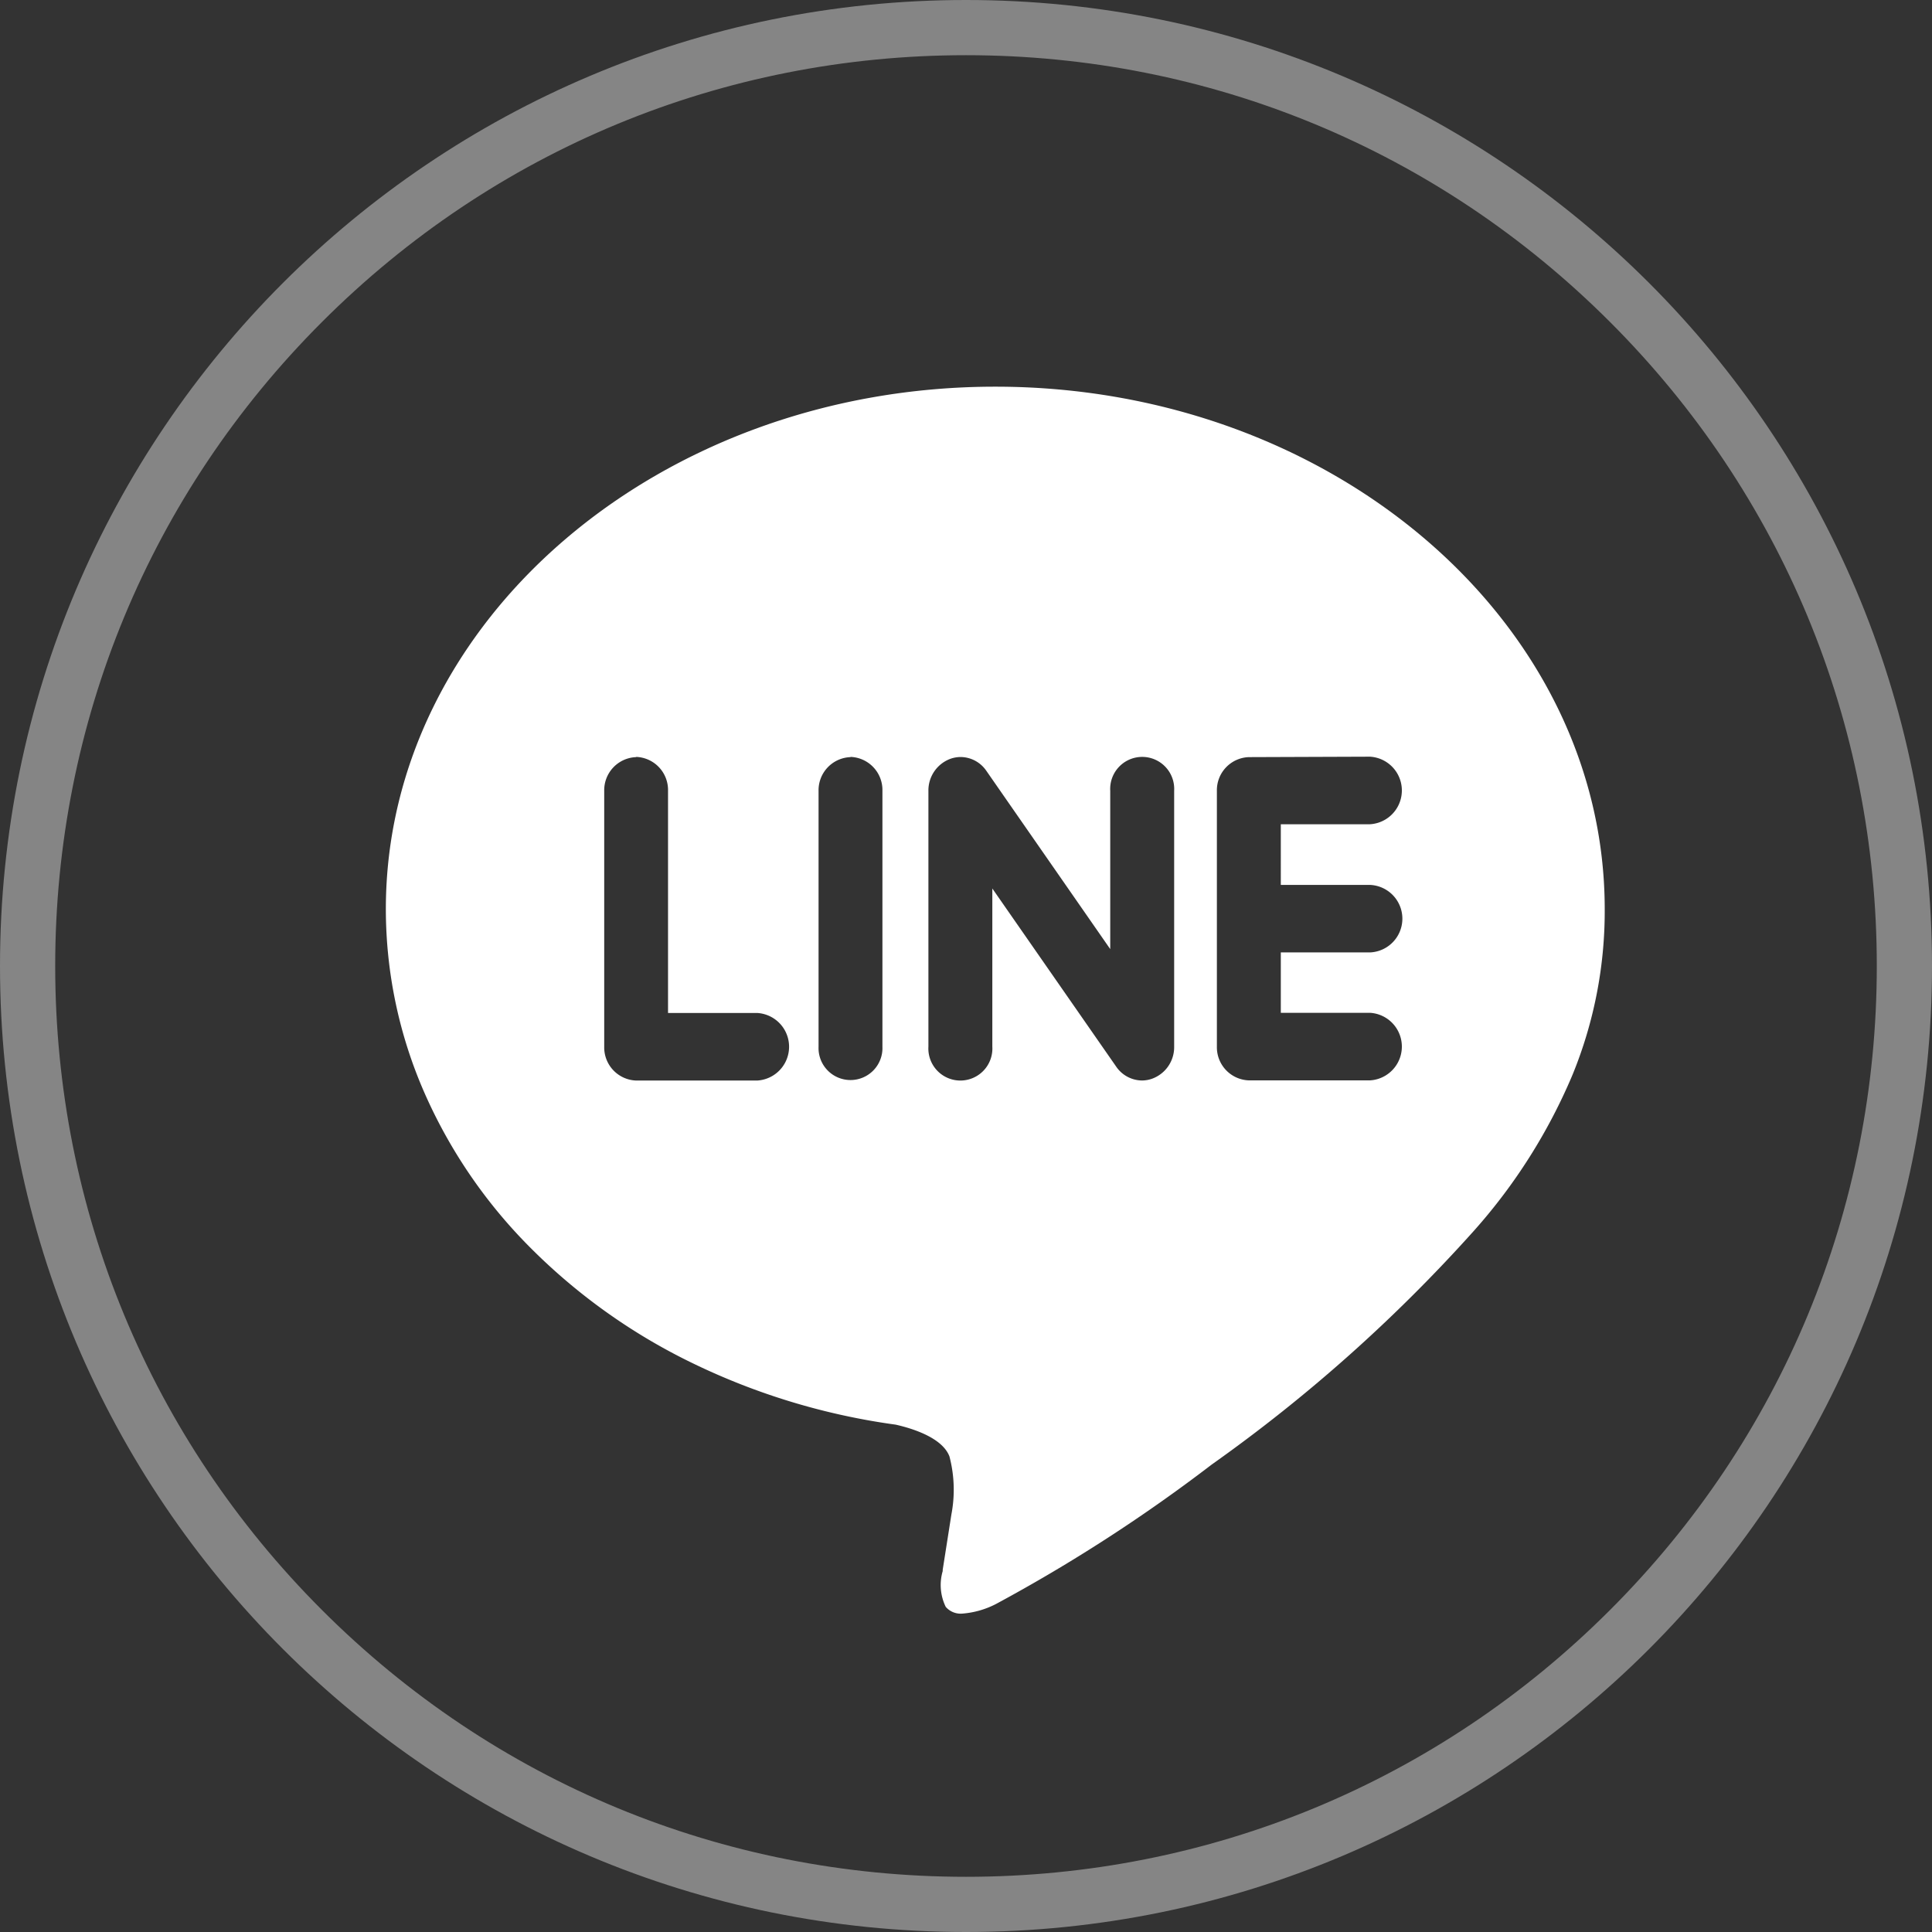
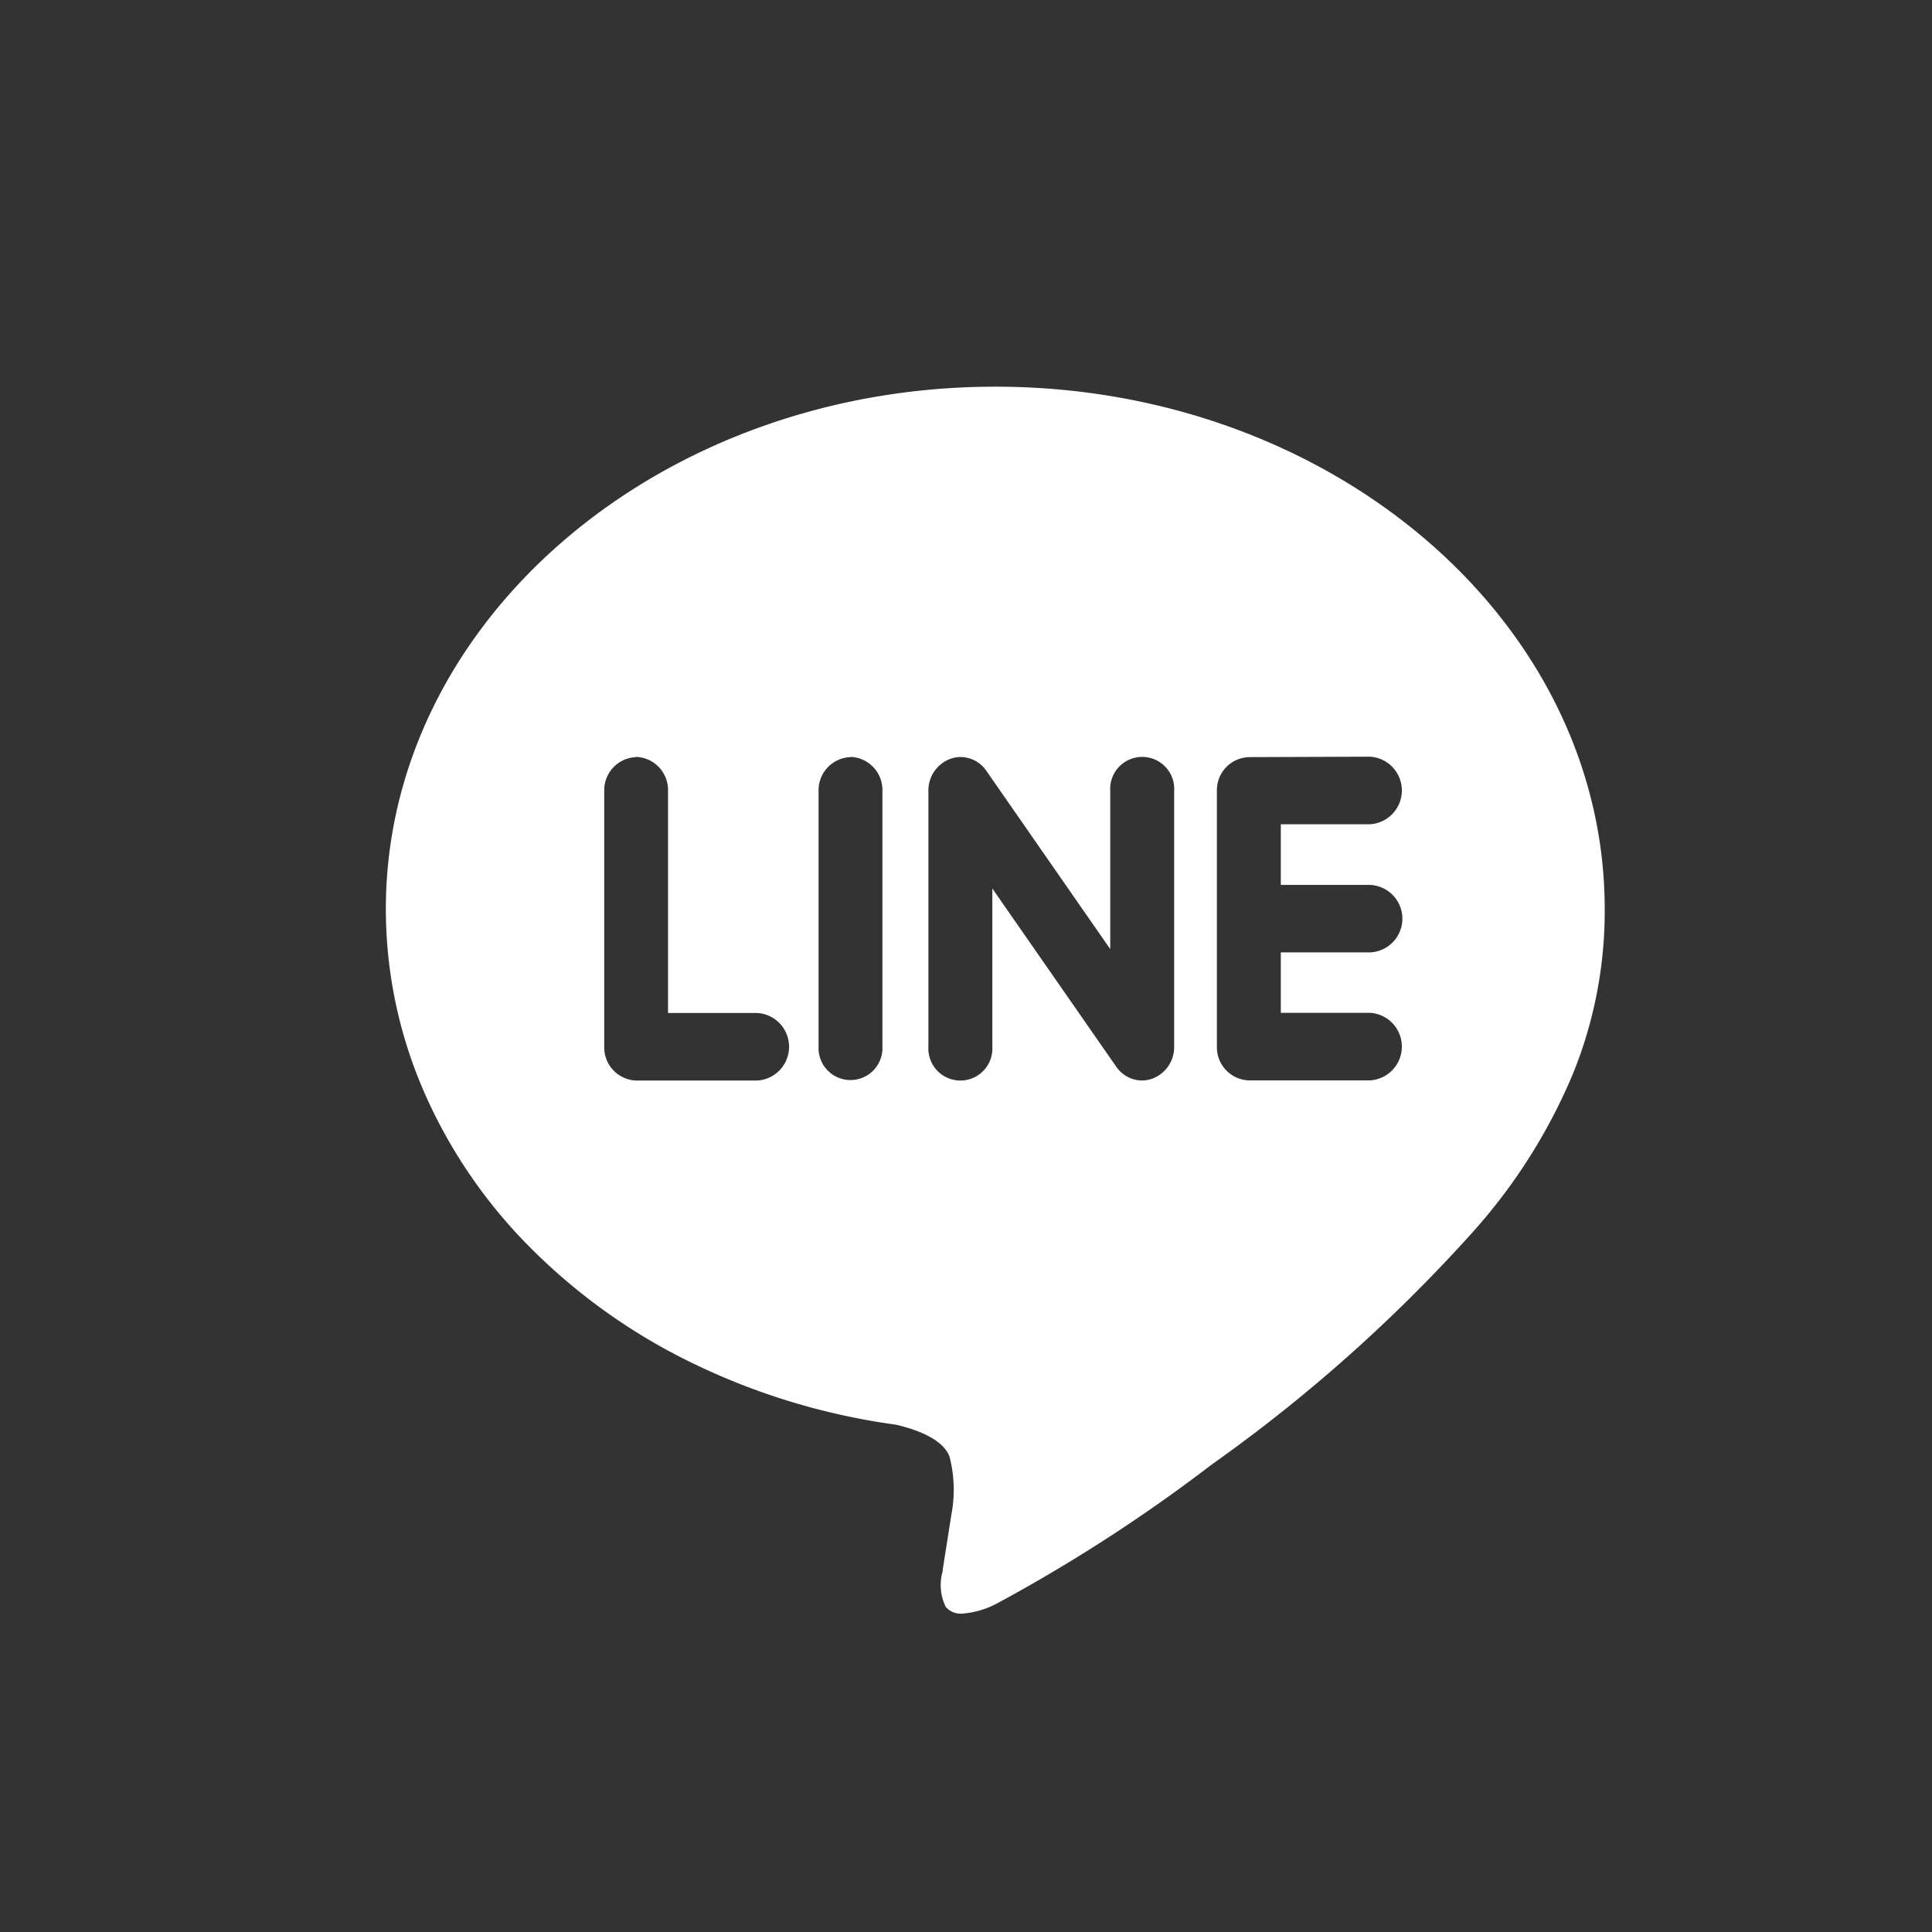
<svg xmlns="http://www.w3.org/2000/svg" width="35" height="35" viewBox="0 0 35 35">
  <rect x="0" y="0" width="35" height="35" fill="#333333" stroke="none" />
  <g id="グループ_31" data-name="グループ 31" transform="translate(-1462 -31)">
    <g id="パス_7" data-name="パス 7" transform="translate(1462 31)" fill="none">
      <path d="M17.5,0A17.5,17.5,0,1,1,0,17.5,17.5,17.5,0,0,1,17.5,0Z" stroke="none" />
-       <path d="M 17.5 1 C 13.093 1 8.949 2.716 5.833 5.833 C 2.716 8.949 1 13.093 1 17.5 C 1 21.907 2.716 26.051 5.833 29.167 C 8.949 32.284 13.093 34 17.5 34 C 21.907 34 26.051 32.284 29.167 29.167 C 32.284 26.051 34 21.907 34 17.5 C 34 13.093 32.284 8.949 29.167 5.833 C 26.051 2.716 21.907 1 17.5 1 M 17.5 0 C 27.165 0 35 7.835 35 17.5 C 35 27.165 27.165 35 17.5 35 C 7.835 35 0 27.165 0 17.5 C 0 7.835 7.835 0 17.5 0 Z" stroke="none" fill="#858585" />
    </g>
    <path id="合体_2" data-name="合体 2" d="M331.157,385.7h0a.358.358,0,0,1-.3-.122.9.9,0,0,1-.055-.648l0-.024c.028-.177.156-.993.157-1a2.38,2.38,0,0,0-.035-1.054c-.13-.338-.665-.505-.973-.575a12.206,12.206,0,0,1-3.681-1.114,10.762,10.762,0,0,1-2.925-2.079,9.219,9.219,0,0,1-1.931-2.817,8.3,8.3,0,0,1-.7-3.329c0-5.219,4.953-9.465,11.041-9.465s11.04,4.246,11.04,9.465a7.819,7.819,0,0,1-.583,3,10.185,10.185,0,0,1-1.784,2.824A28.449,28.449,0,0,1,335.675,383a29.282,29.282,0,0,1-3.91,2.527A1.6,1.6,0,0,1,331.157,385.7Zm5.19-15.516a.6.6,0,0,0-.578.612v2.317h0v2.315a.6.6,0,0,0,.578.612h2.195a.613.613,0,0,0,0-1.224h-1.615v-1.094h1.615a.612.612,0,0,0,0-1.223h-1.615V371.4h1.615a.613.613,0,0,0,0-1.224Zm-4.646,2.38h0l2.248,3.233a.572.572,0,0,0,.463.245.549.549,0,0,0,.183-.032.608.608,0,0,0,.4-.581v-4.635a.58.58,0,1,0-1.158,0v2.868l-2.248-3.235a.57.57,0,0,0-.463-.245.562.562,0,0,0-.183.032.61.61,0,0,0-.4.58v4.635a.58.58,0,1,0,1.158,0V372.56Zm-2.569-2.38a.6.6,0,0,0-.579.612v4.635a.579.579,0,1,0,1.157,0v-4.635A.6.6,0,0,0,329.133,370.18Zm-3.884,0a.6.6,0,0,0-.578.612v4.635a.6.6,0,0,0,.578.612h2.193a.613.613,0,0,0,0-1.224h-1.615v-4.023A.6.6,0,0,0,325.249,370.18Z" transform="translate(1148.276 -325.468)" fill="#fff" />
  </g>
</svg>